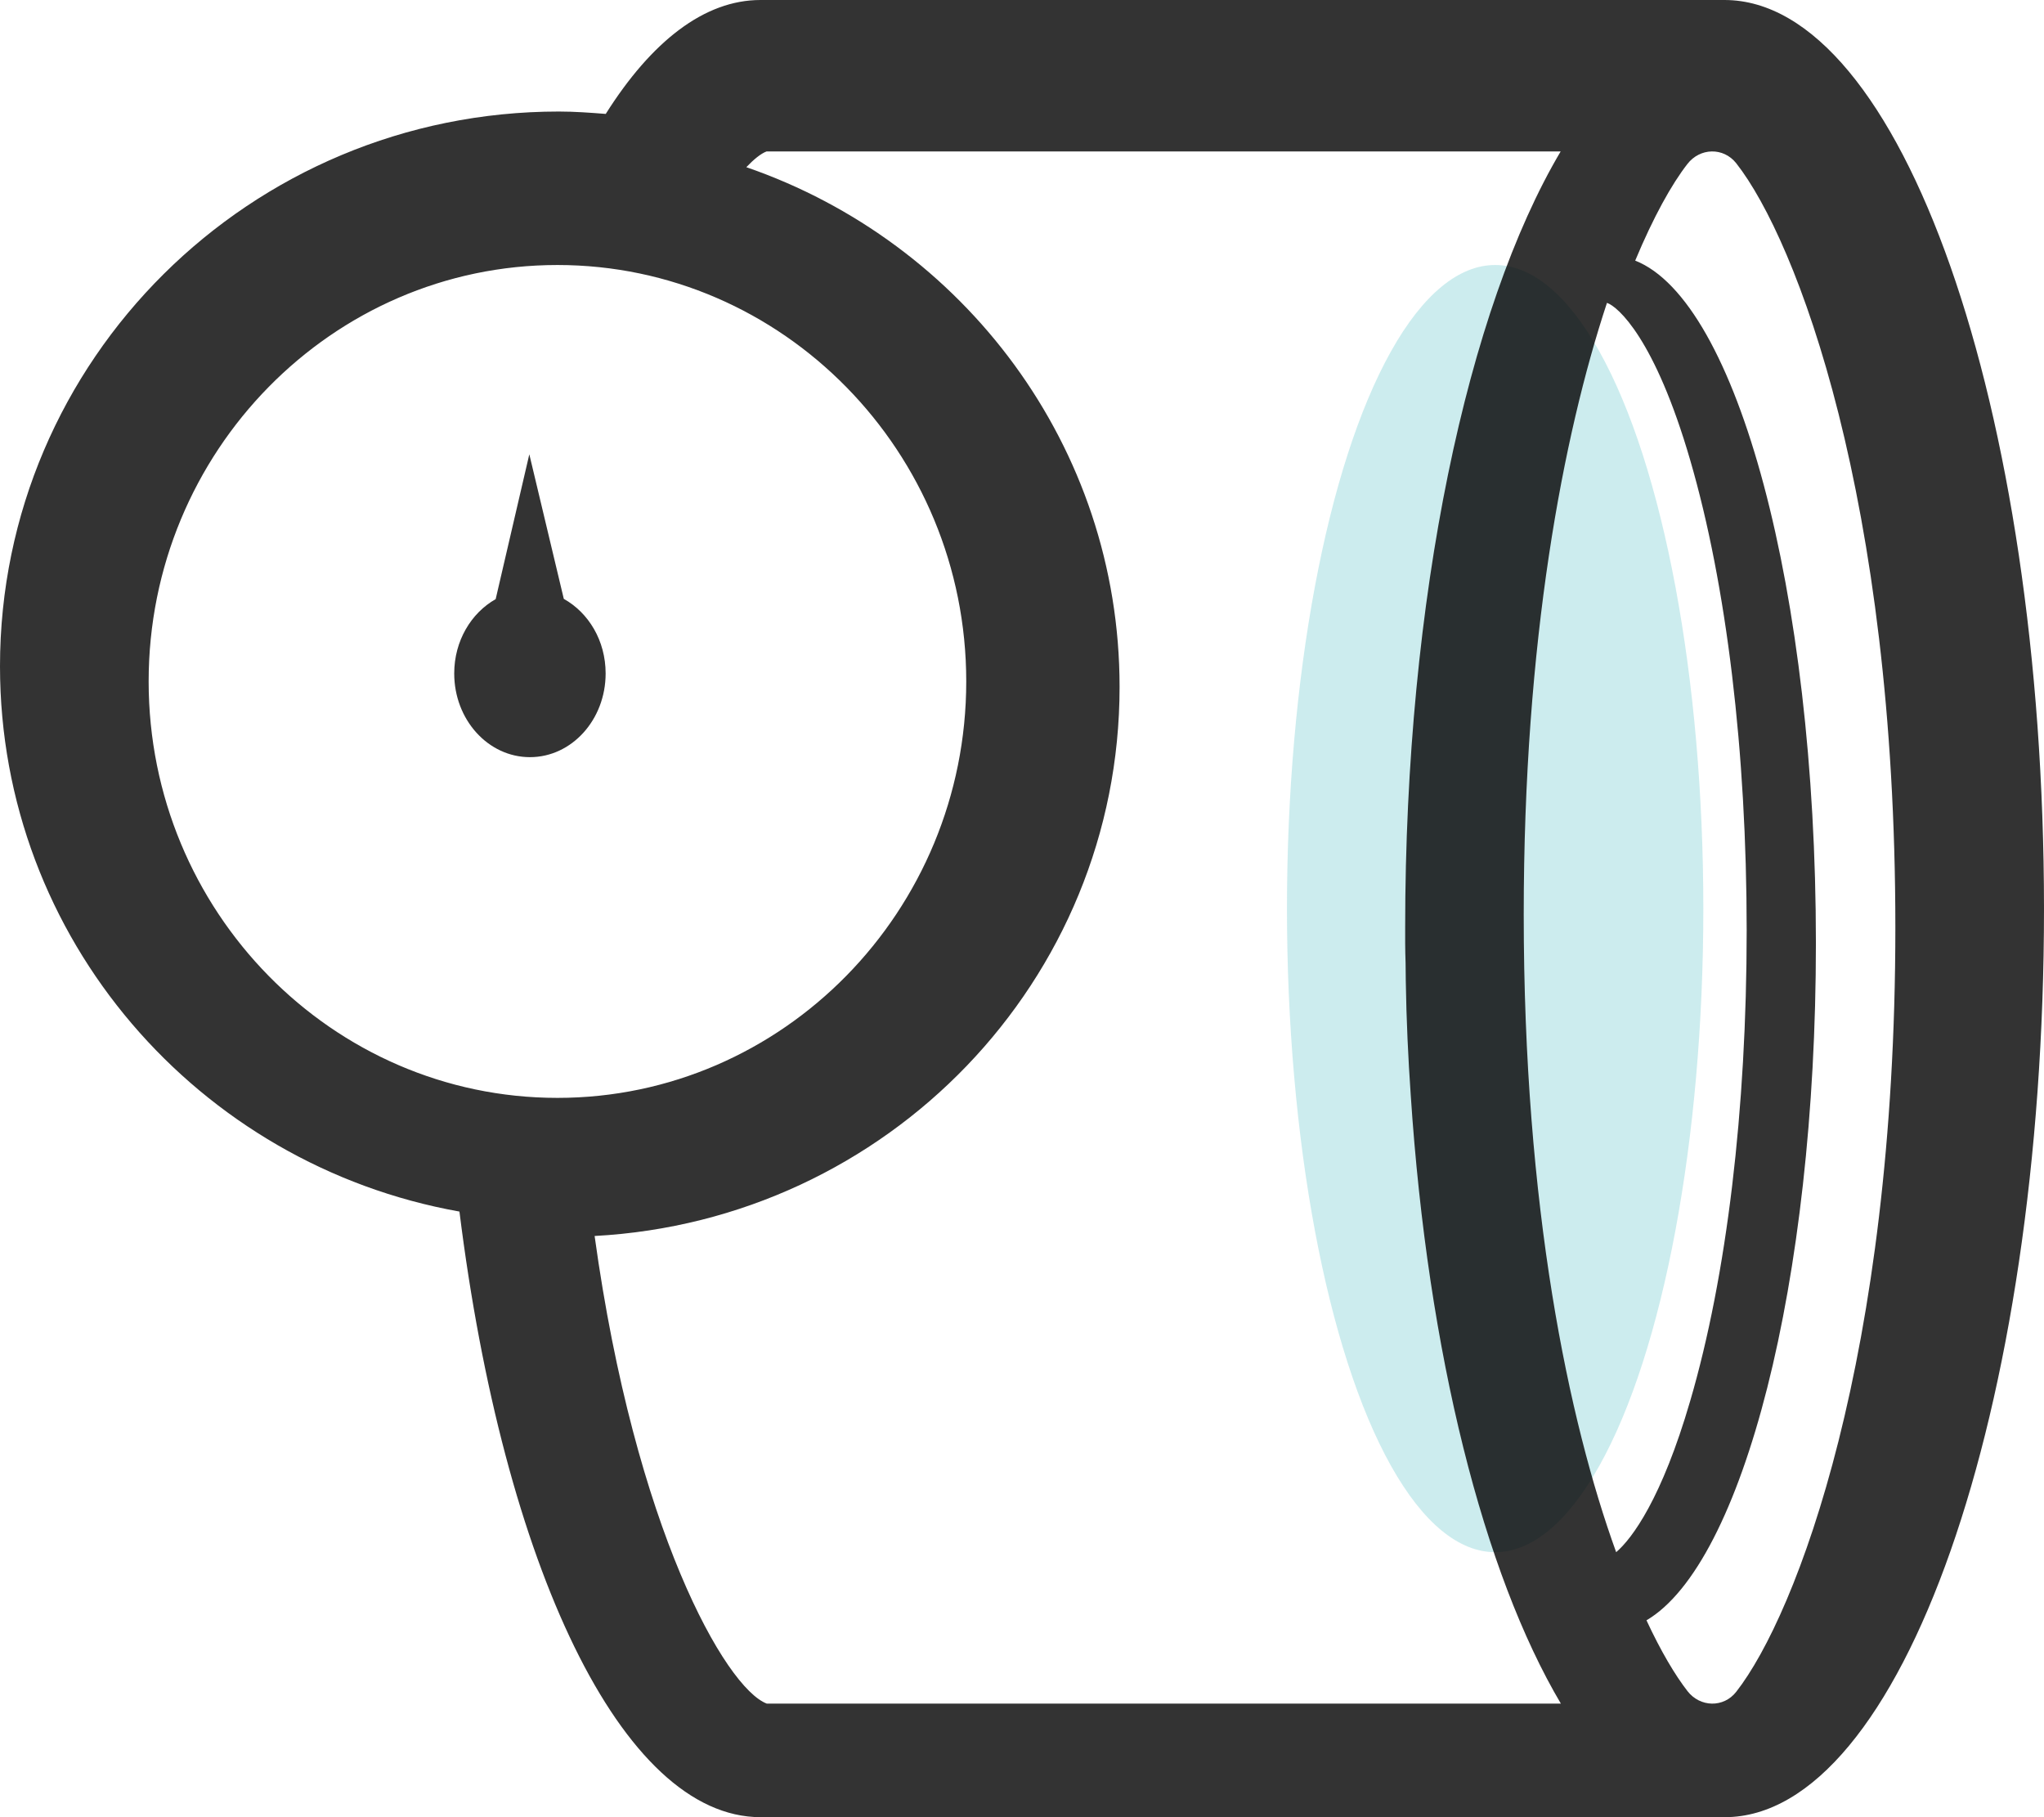
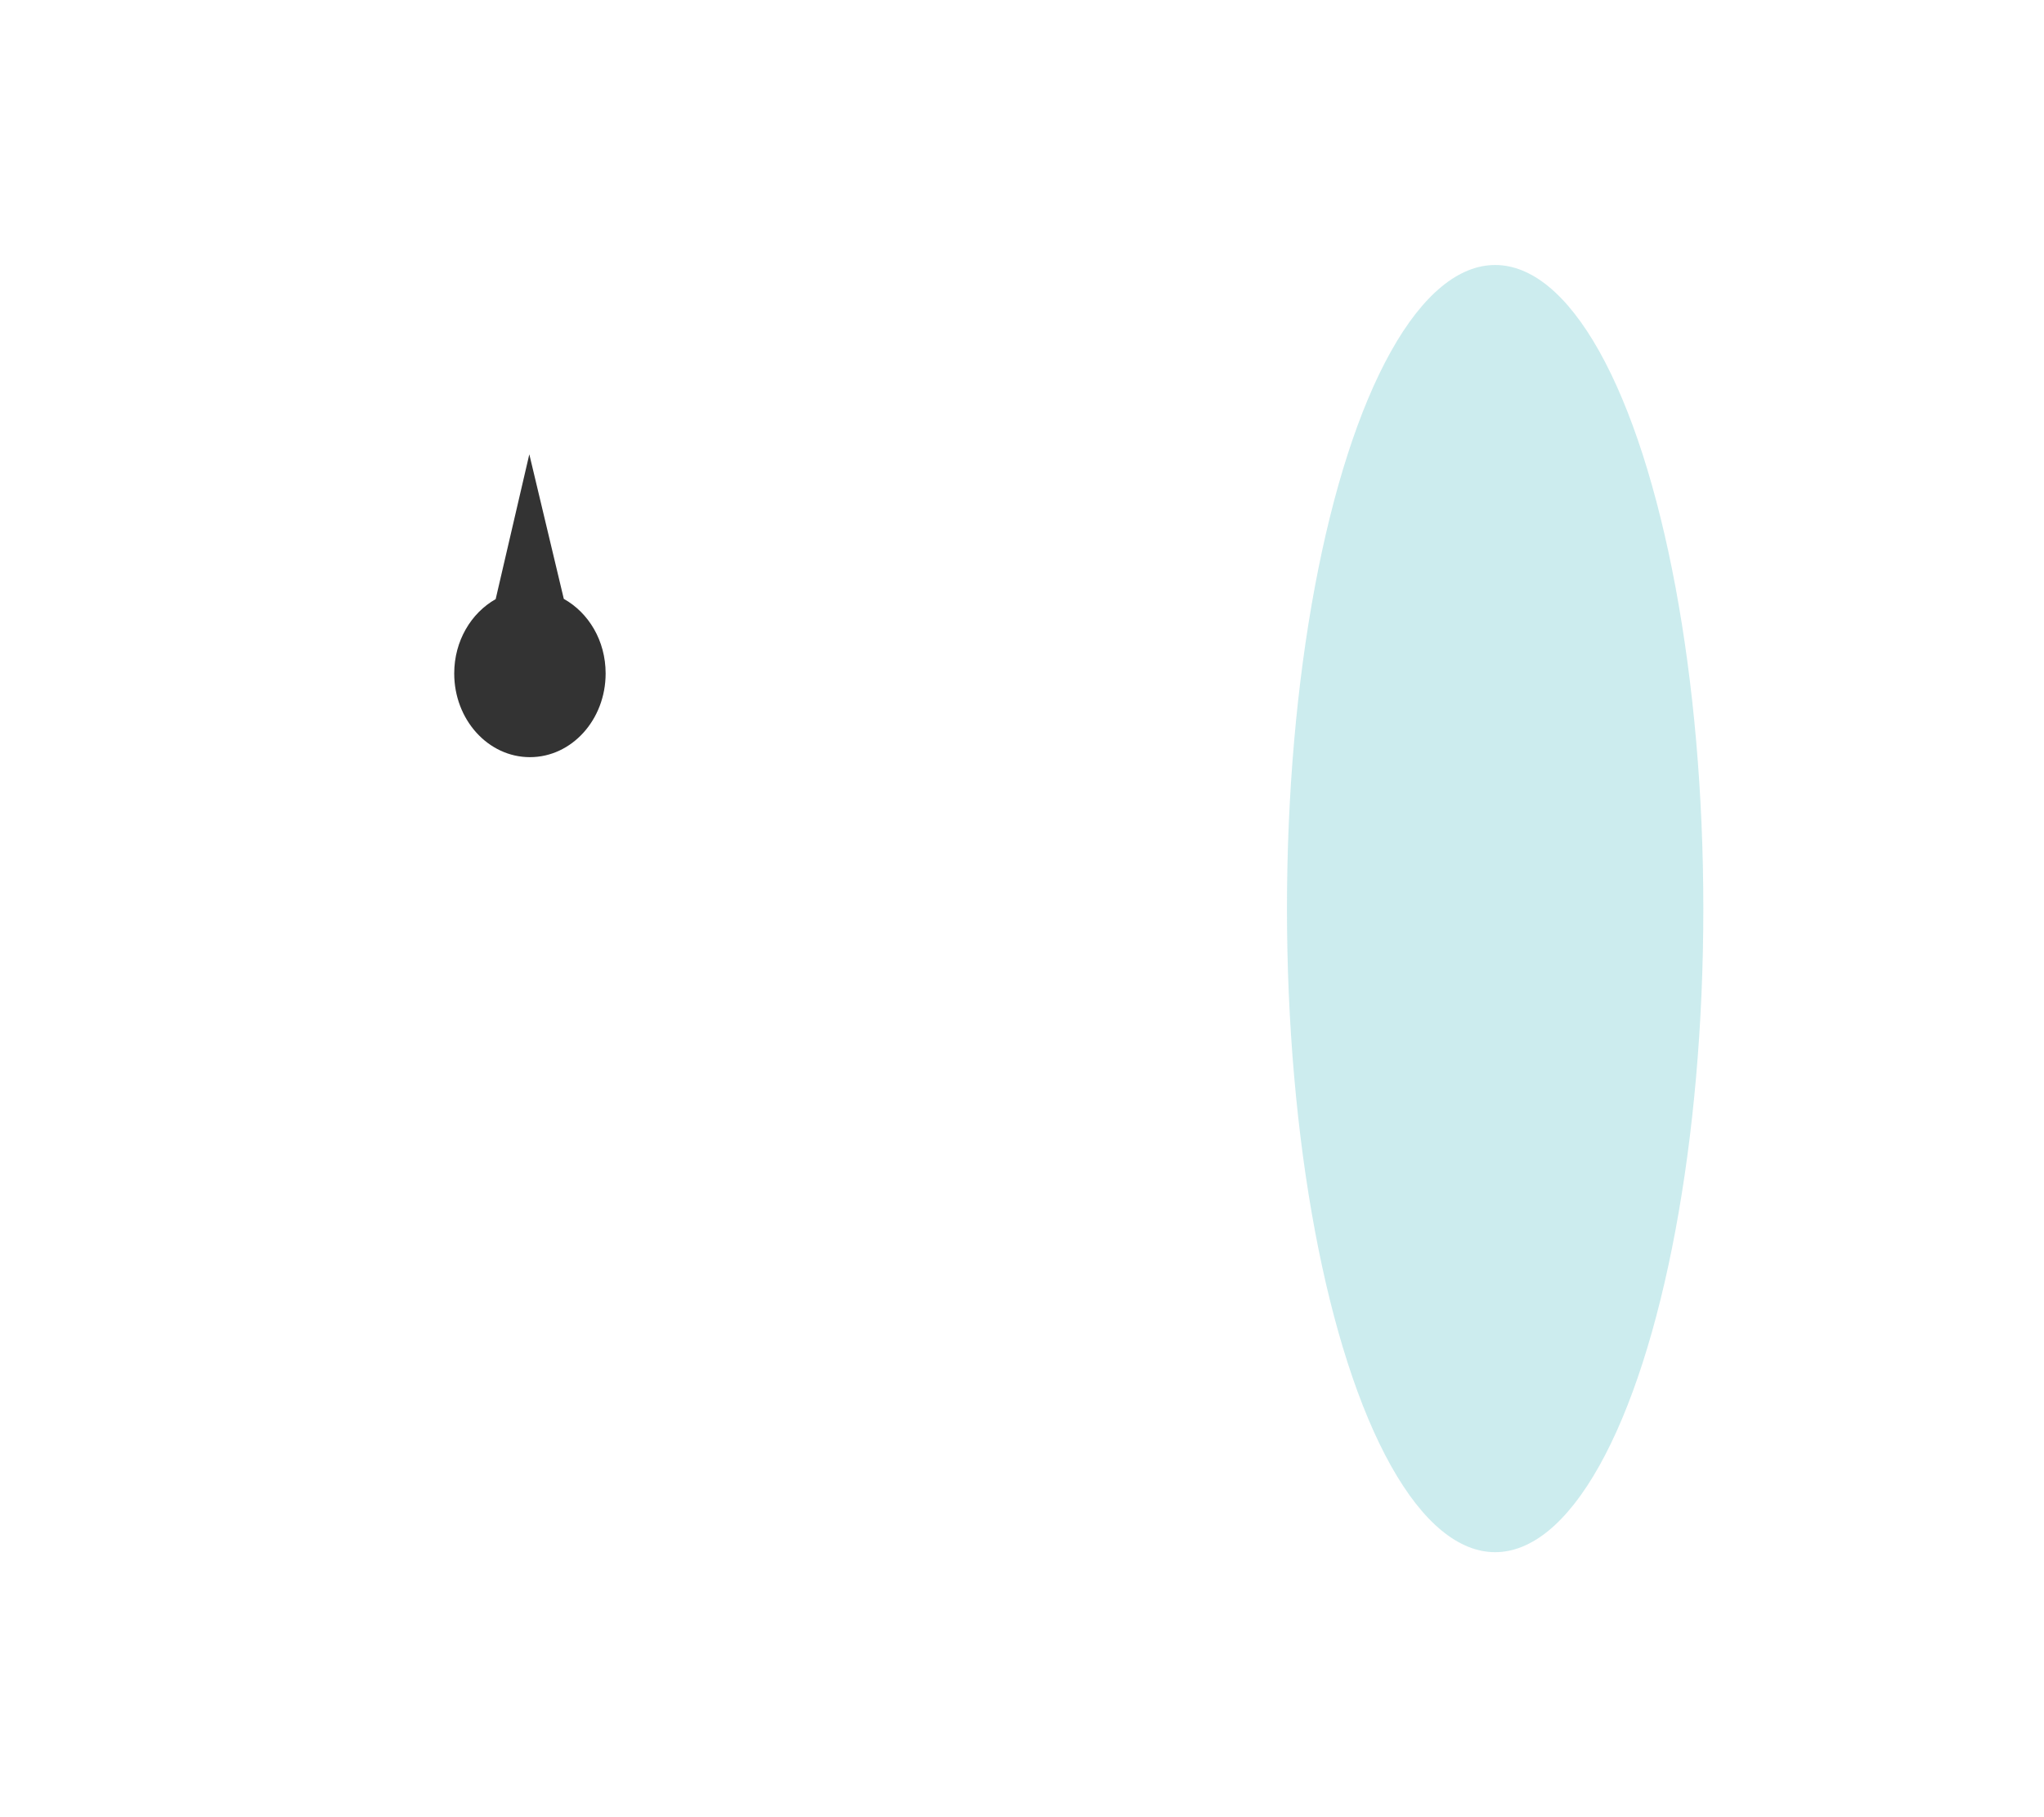
<svg xmlns="http://www.w3.org/2000/svg" width="54px" height="48px" viewBox="0 0 54 48" version="1.1">
  <title>taiyajiance</title>
  <desc>Created with Sketch.</desc>
  <g id="西瓜豆-二手车" stroke="none" stroke-width="1" fill="none" fill-rule="evenodd">
    <g id="画板" transform="translate(-119, -368)">
      <g id="taiyajiance" transform="translate(96, 342)">
        <g>
          <rect id="矩形" x="0" y="0" width="100" height="100" />
          <ellipse id="椭圆形" fill-opacity="0.2" fill="#04A4AA" cx="62.5" cy="50" rx="5.5" ry="17" />
          <g transform="translate(23, 26)" fill="#000000" fill-opacity="0.8" fill-rule="nonzero">
-             <path d="M45.558,0 L20.09,0 C18.608,0 17.211,1.094 16.003,3.009 C15.592,2.977 15.181,2.946 14.764,2.946 C6.612,2.946 0,9.508 0,17.598 C0,24.798 5.241,30.774 12.138,32.003 C13.298,41.323 16.42,48 20.095,48 L45.563,48 C50.225,48 54,37.252 54,23.997 C53.995,10.748 50.219,0 45.558,0 Z M3.927,18 C3.927,11.935 8.772,7 14.727,7 C20.682,7 25.527,11.935 25.527,18 C25.527,24.065 20.682,29 14.727,29 C8.772,29 3.927,24.065 3.927,18 Z M41.236,45 L20.257,45 C19.167,44.584 16.778,40.387 15.709,32.648 C23.437,32.232 29.578,25.91 29.578,18.145 C29.578,11.787 25.455,6.395 19.717,4.416 C19.916,4.208 20.1,4.057 20.252,4 L41.231,4 C38.774,8.145 37.123,15.771 37.123,24.497 L37.123,24.913 C37.123,25.09 37.129,25.266 37.134,25.443 C37.134,25.599 37.139,25.754 37.139,25.91 C37.155,26.944 37.202,27.952 37.27,28.928 C37.721,35.764 39.203,41.566 41.236,45 L41.236,45 Z M42.697,41 C41.439,37.525 40.255,31.891 40.255,24.155 C40.255,16.918 41.294,11.512 42.454,8 C42.742,8.095 43.722,8.95 44.653,12.154 C45.613,15.449 46.145,19.863 46.145,24.58 C46.145,29.296 45.618,33.71 44.653,37.005 C43.902,39.583 43.12,40.639 42.697,41 L42.697,41 Z M45.869,44.688 C45.536,45.115 44.916,45.099 44.583,44.672 C44.255,44.25 43.881,43.623 43.498,42.8 C46.036,41.308 47.974,33.881 47.974,24.919 C47.974,15.609 45.89,7.944 43.2,6.884 C43.684,5.725 44.164,4.865 44.578,4.333 C44.911,3.901 45.531,3.885 45.869,4.312 C47.474,6.357 50.073,13.189 50.073,24.497 C50.073,35.805 47.469,42.642 45.869,44.688 Z" id="形状" />
            <path d="M14.895,15.819 L13.984,12 L13.095,15.826 C12.448,16.191 12,16.928 12,17.789 C12,19.01 12.895,20 14,20 C15.105,20 16,19.01 16,17.789 C16,16.921 15.549,16.184 14.895,15.819 L14.895,15.819 Z" id="路径" />
          </g>
        </g>
      </g>
    </g>
  </g>
</svg>